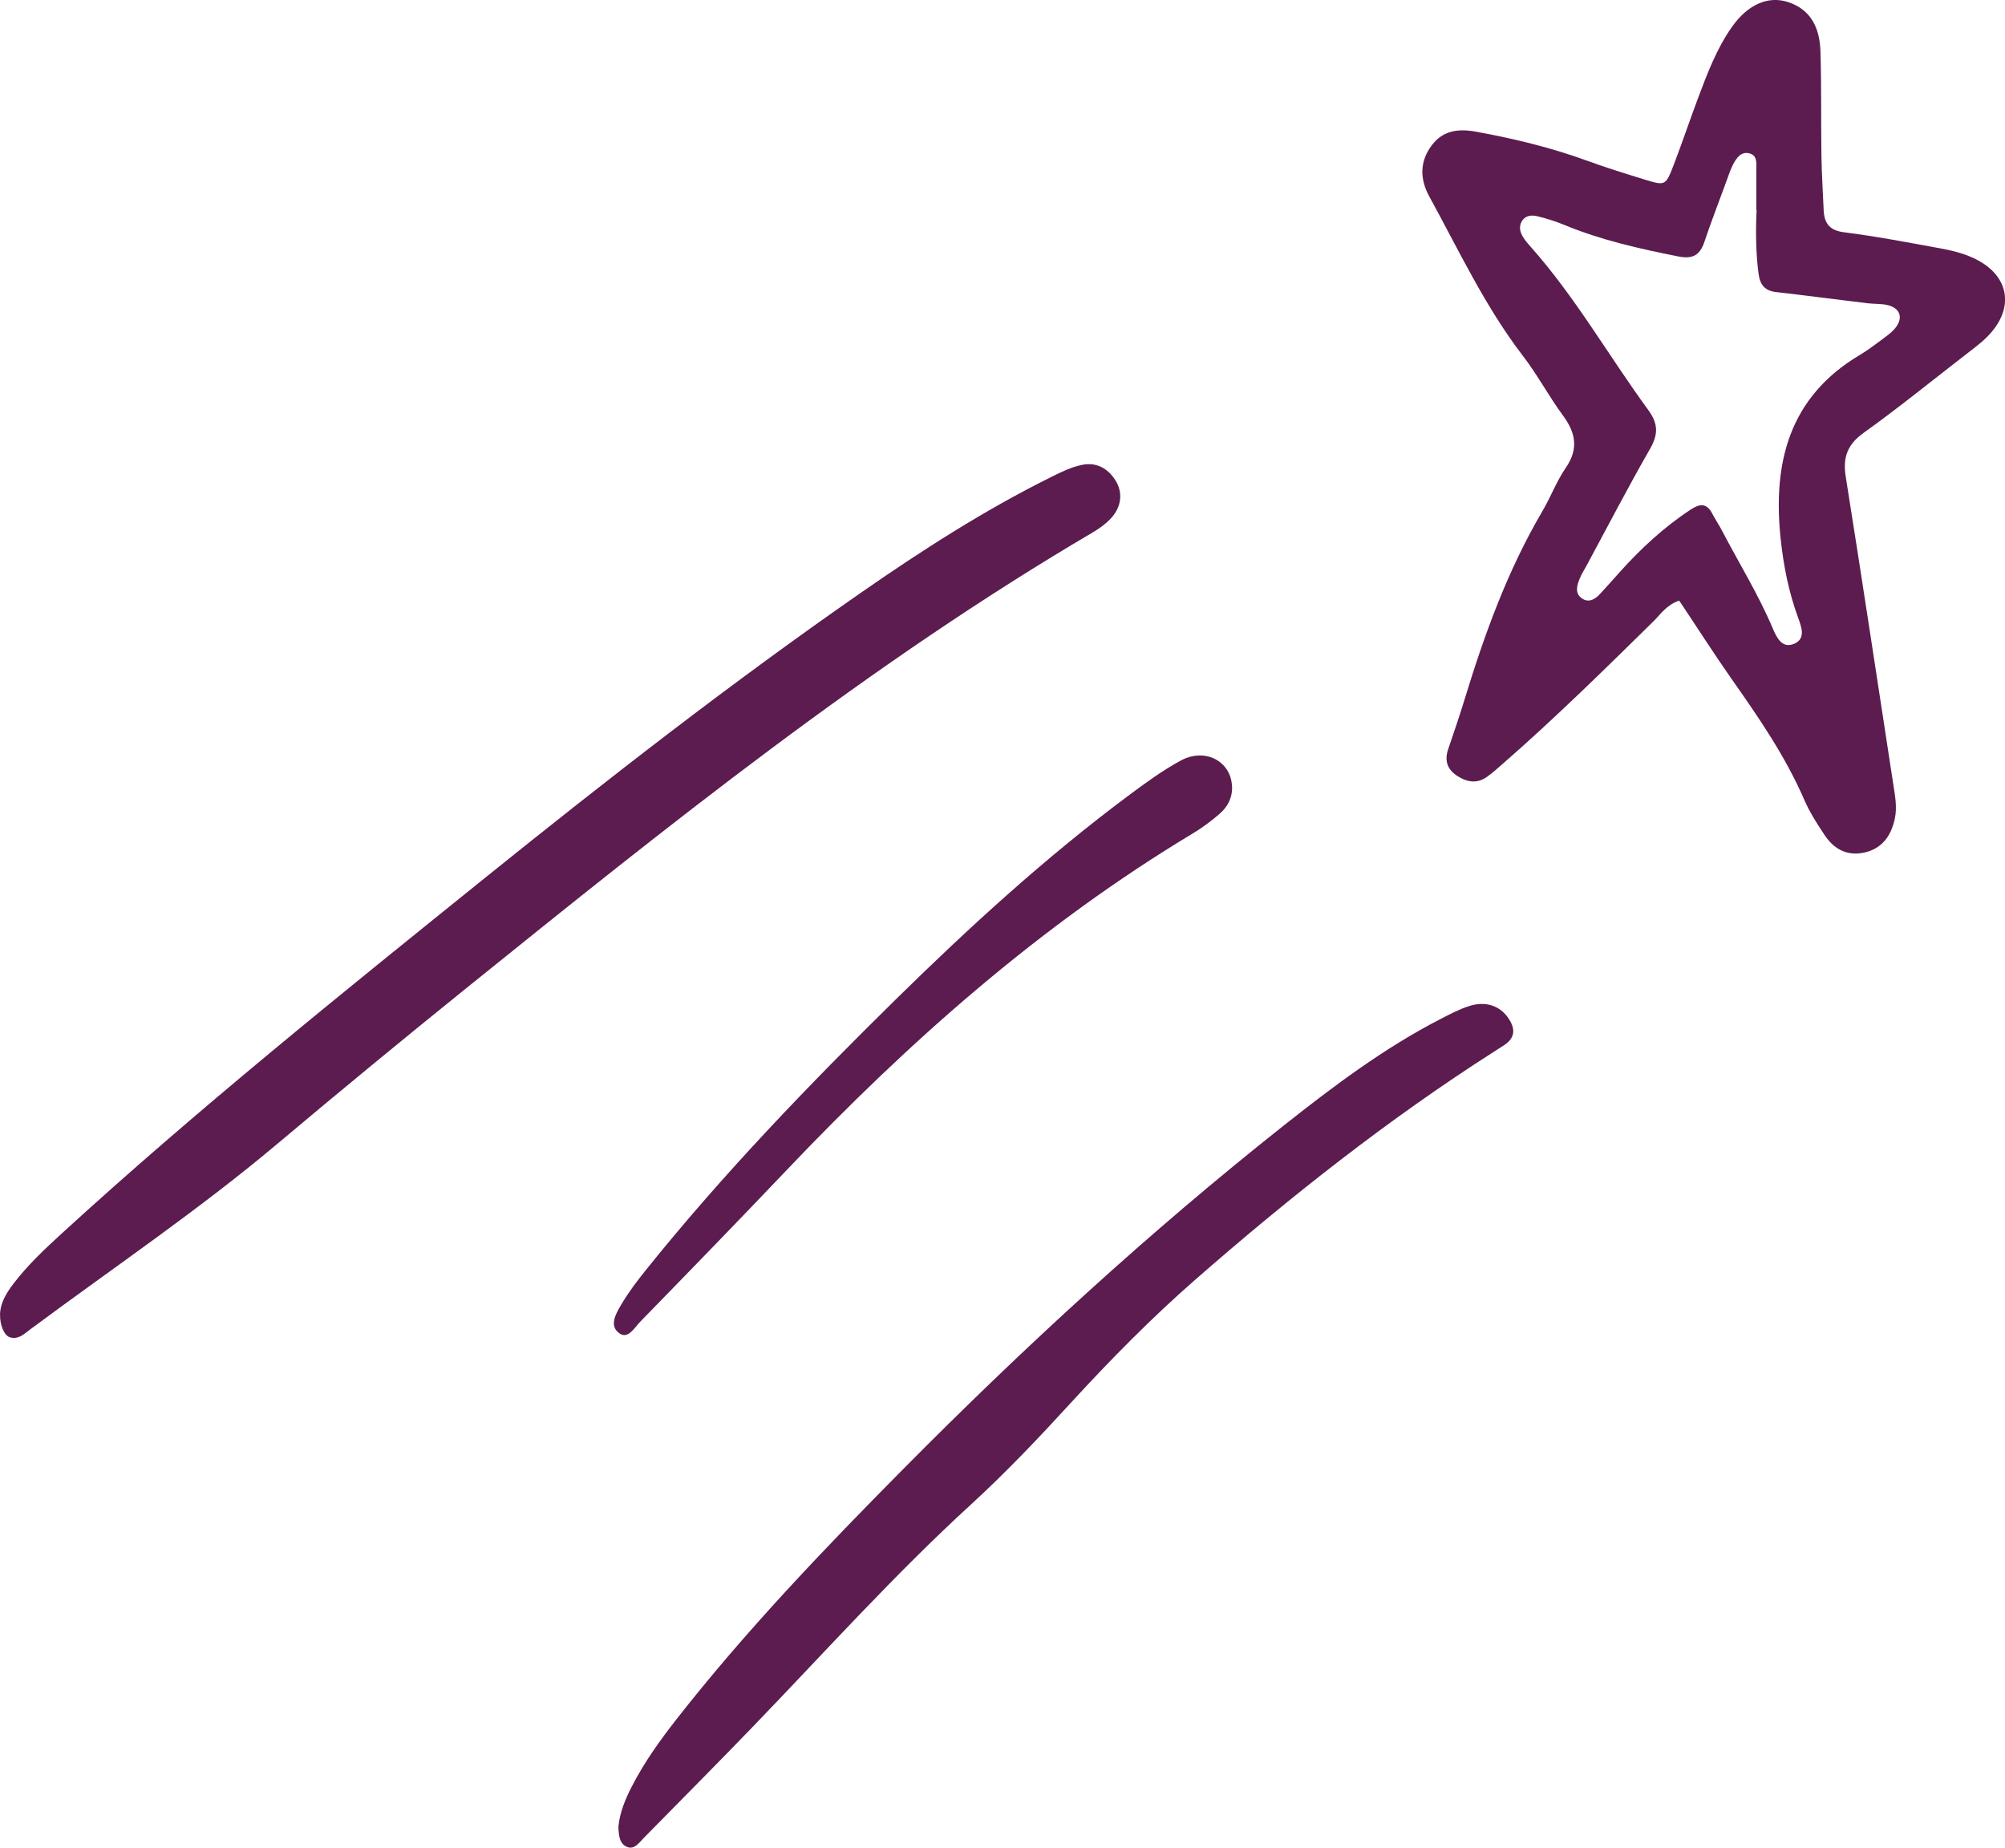
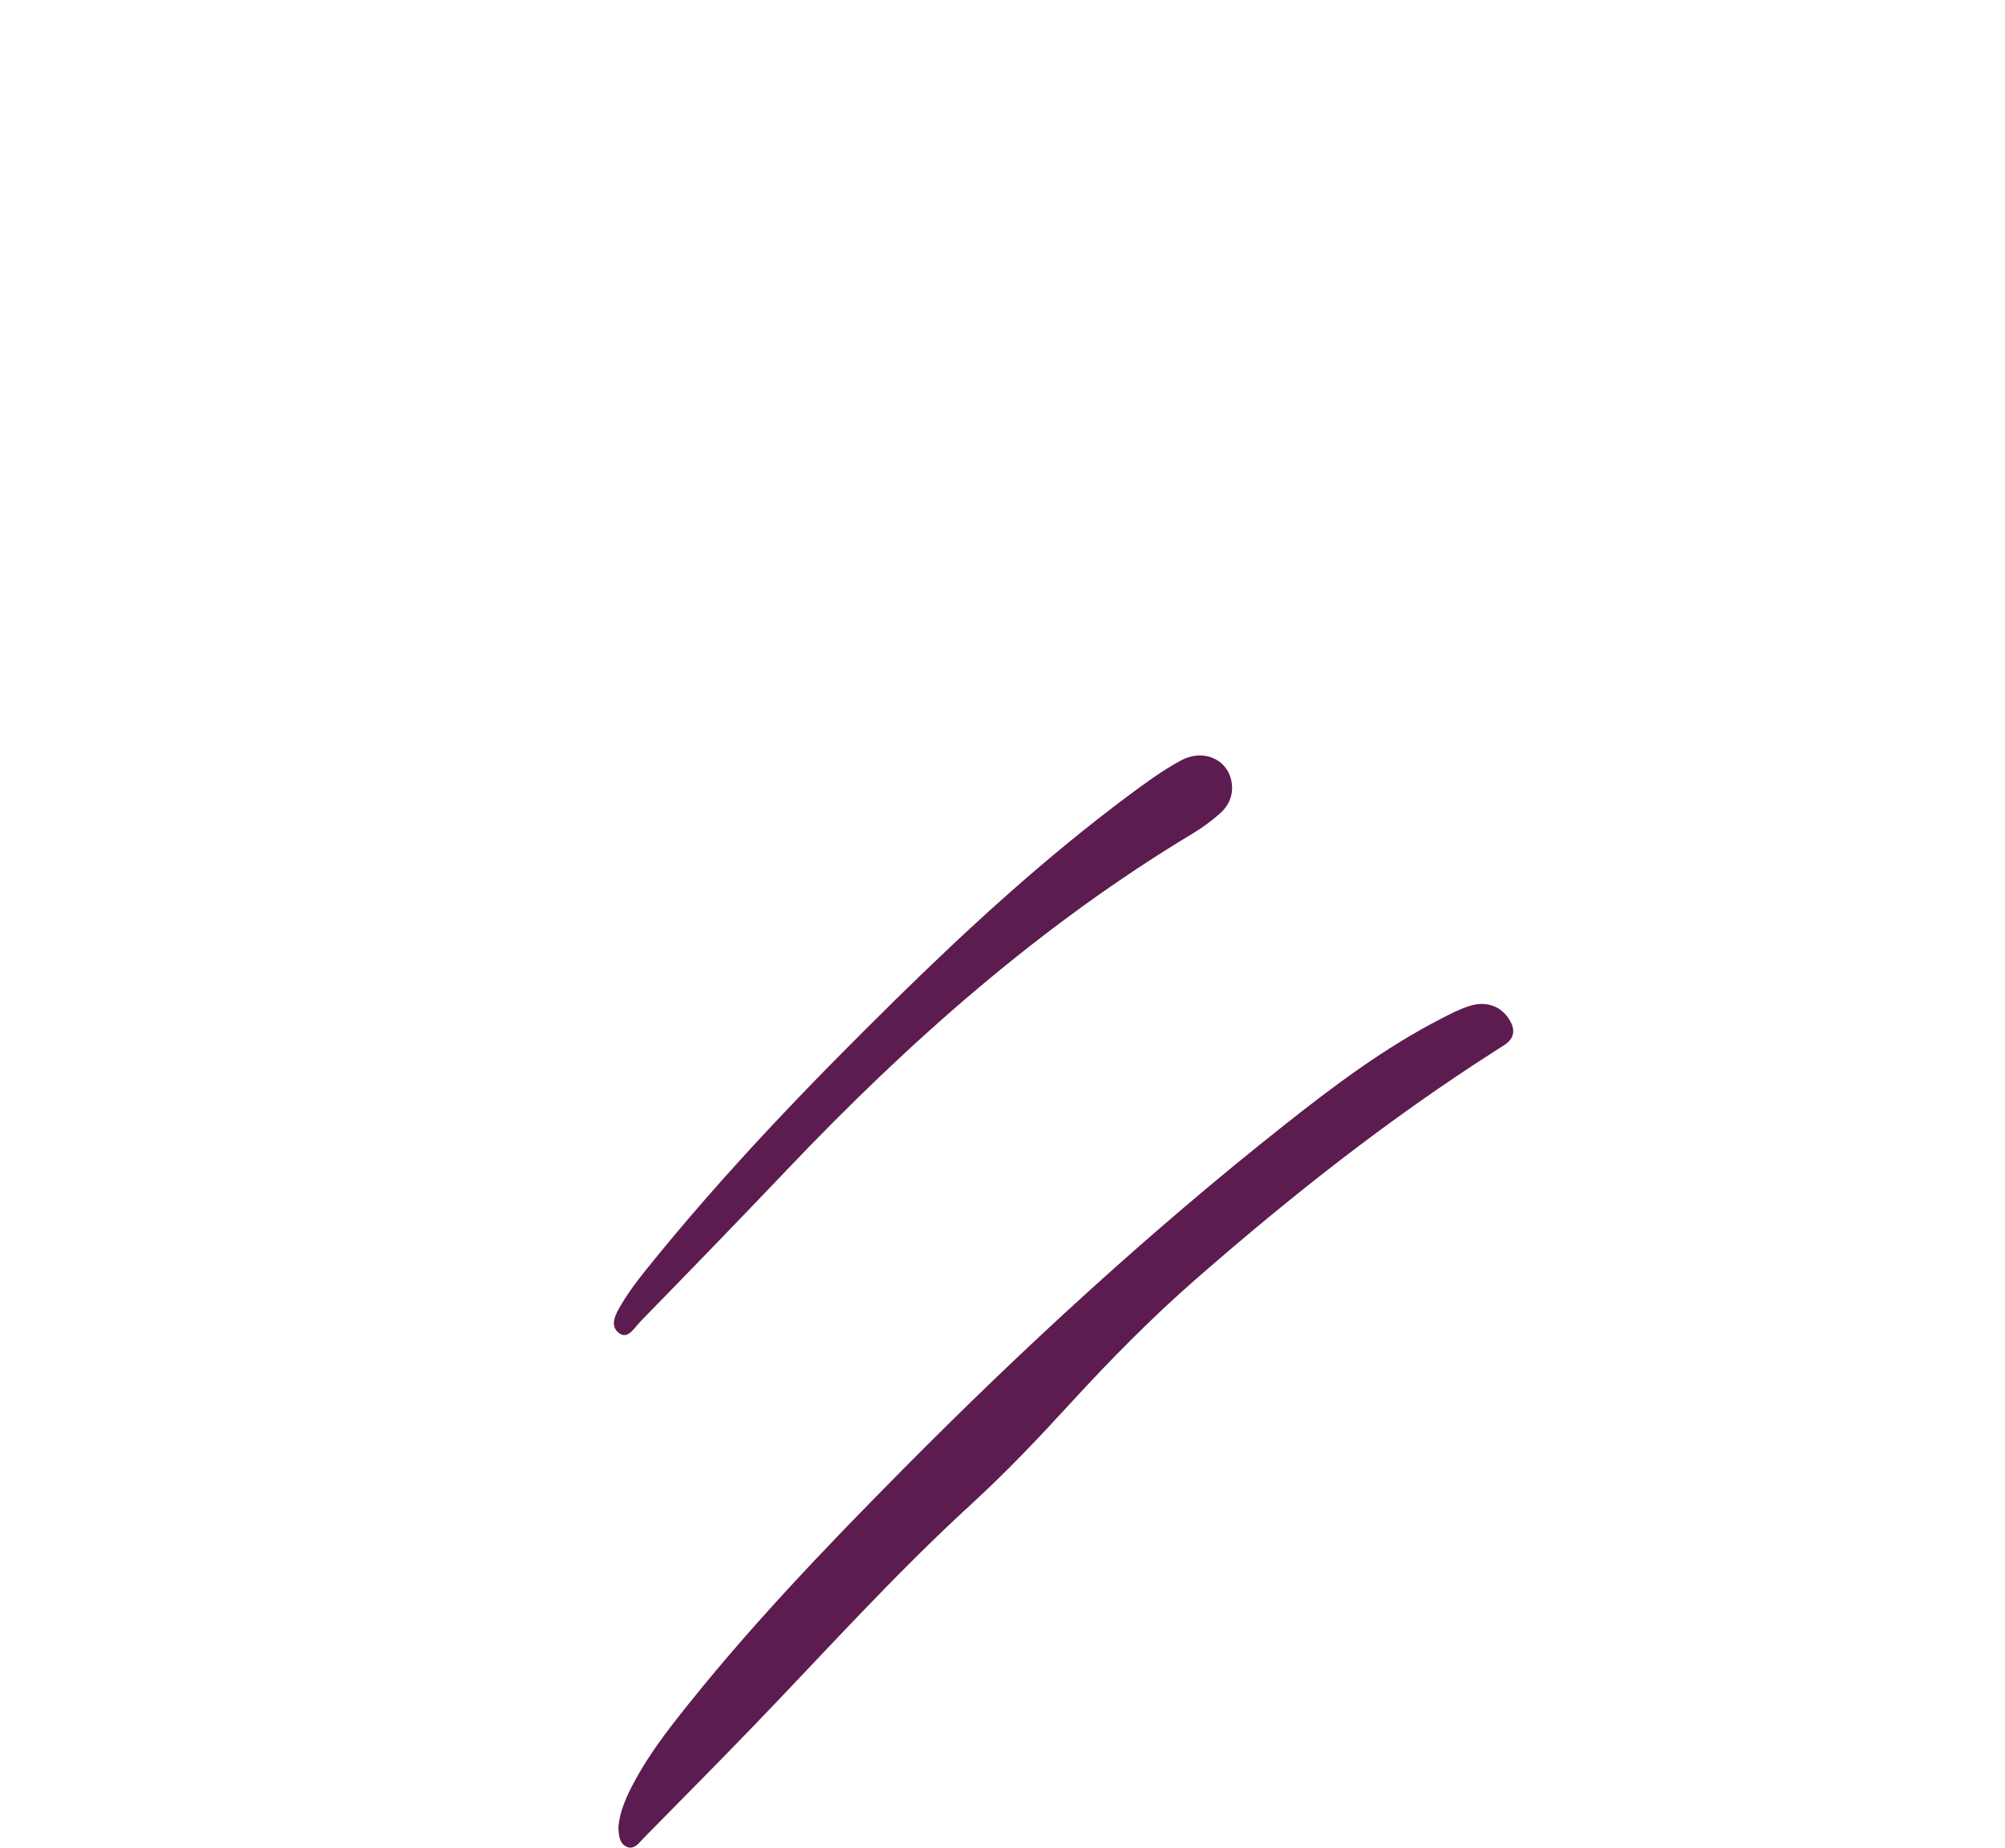
<svg xmlns="http://www.w3.org/2000/svg" viewBox="0 0 225.99 208.23" data-name="Layer 1" id="Layer_1">
  <defs>
    <style>
      .cls-1 {
        fill: #5c1c4f;
        stroke-width: 0px;
      }
    </style>
  </defs>
-   <path d="m189.27,67.69c-1.4.46-2.07,1.51-2.9,2.33-5.56,5.47-11.12,10.94-17,16.07-.57.5-1.14,1.01-1.75,1.45-1.11.8-2.23.63-3.33-.07-1.17-.74-1.51-1.75-1.05-3.07.63-1.84,1.26-3.69,1.83-5.55,2.25-7.37,4.86-14.58,8.79-21.26.93-1.58,1.58-3.35,2.62-4.86,1.47-2.14,1.13-3.95-.32-5.91-1.6-2.18-2.88-4.6-4.53-6.74-4.25-5.55-7.19-11.84-10.52-17.92-1.09-1.98-1.11-3.96.28-5.8,1.26-1.67,3.01-1.88,4.97-1.52,4.27.78,8.47,1.79,12.55,3.28,2.13.78,4.31,1.45,6.48,2.12,2.3.71,2.35.69,3.25-1.63.97-2.53,1.83-5.1,2.78-7.63,1.03-2.74,2.07-5.48,3.76-7.9,1.78-2.55,4.08-3.59,6.35-2.85,2.67.87,3.58,3.03,3.66,5.57.12,3.9.05,7.8.11,11.7.03,2.06.16,4.11.25,6.17.07,1.47.63,2.3,2.31,2.51,3.65.46,7.27,1.16,10.89,1.82,1.16.21,2.34.5,3.43.97,4.33,1.85,5.07,5.77,1.74,9.05-.77.76-1.66,1.39-2.51,2.06-3.77,2.92-7.48,5.93-11.35,8.7-1.84,1.32-2.37,2.77-2.02,4.95,1.84,11.55,3.58,23.11,5.36,34.67.2,1.29.45,2.59.17,3.87-.41,1.93-1.44,3.4-3.5,3.83-1.94.4-3.4-.45-4.43-2.01-.84-1.26-1.67-2.56-2.27-3.94-2.13-4.91-5.13-9.27-8.19-13.62-2.04-2.91-3.95-5.91-5.91-8.84Zm8.69-44.02c0-1.52,0-3.03,0-4.55,0-.75.14-1.64-.84-1.85-.89-.19-1.38.53-1.74,1.19-.35.66-.58,1.39-.84,2.1-.82,2.24-1.68,4.46-2.44,6.72-.51,1.51-1.34,1.94-2.94,1.62-4.36-.87-8.68-1.83-12.81-3.54-.99-.41-2.04-.74-3.08-.99-.63-.15-1.33-.11-1.73.55-.38.62-.21,1.26.15,1.83.23.36.51.7.8,1.02,5.07,5.69,8.82,12.33,13.3,18.45,1.13,1.55,1.12,2.75.18,4.39-2.48,4.32-4.77,8.74-7.14,13.13-.26.48-.56.94-.76,1.43-.34.82-.62,1.74.31,2.32.76.47,1.46,0,2-.59.74-.79,1.45-1.61,2.18-2.42,2.4-2.67,5.01-5.09,8.03-7.07.99-.65,1.77-.73,2.39.45.35.67.78,1.3,1.13,1.98,1.91,3.65,4.08,7.15,5.69,10.95.43,1.02,1.02,2.26,2.28,1.82,1.52-.54.99-1.9.57-3.05-1.05-2.87-1.63-5.85-1.95-8.86-.9-8.56.95-15.97,8.95-20.71.84-.5,1.61-1.09,2.4-1.67.52-.39,1.07-.77,1.49-1.25,1.02-1.16.7-2.32-.76-2.68-.73-.18-1.51-.12-2.26-.21-3.44-.41-6.87-.87-10.31-1.26-1.32-.15-1.84-.84-2-2.09-.31-2.37-.33-4.75-.22-7.14Z" class="cls-1" />
-   <path d="m0,148.19c.03-1.38.73-2.48,1.52-3.52,1.59-2.08,3.48-3.86,5.4-5.62,15.36-14.05,31.59-27.09,47.79-40.15,13.76-11.08,27.7-21.93,42.21-32.02,6.95-4.83,14.05-9.4,21.64-13.16,1.06-.53,2.16-1.06,3.31-1.31,1.64-.37,2.98.32,3.87,1.75.83,1.34.68,2.92-.47,4.2-.57.63-1.29,1.16-2.03,1.6-25.23,14.82-47.96,33.09-70.66,51.39-7.17,5.78-14.28,11.64-21.33,17.57-8.89,7.48-18.51,13.97-27.81,20.88-.68.5-1.34,1.2-2.31.92-.66-.19-1.15-1.39-1.12-2.54Z" class="cls-1" />
  <path d="m69.71,205.8c.15-1.52.76-3.02,1.51-4.47,1.39-2.71,3.16-5.18,5.03-7.57,7.83-10,16.6-19.15,25.52-28.16,13.58-13.71,27.77-26.75,42.91-38.74,5.61-4.44,11.32-8.74,17.71-12.03,1.06-.54,2.12-1.11,3.25-1.46,1.81-.57,3.4-.02,4.34,1.33.79,1.13.89,2.2-.41,3.07-.36.24-.73.47-1.09.7-11.99,7.65-23.12,16.45-33.8,25.79-4.89,4.28-9.46,8.92-13.86,13.71-3.66,4-7.38,7.93-11.38,11.59-8.64,7.91-16.46,16.62-24.58,25.04-4.06,4.21-8.19,8.36-12.29,12.53-.52.53-1.05,1.35-1.87,1.03-.9-.35-.97-1.34-1-2.36Z" class="cls-1" />
-   <path d="m138.87,88.61c.05,1.29-.5,2.34-1.44,3.14-.9.77-1.86,1.5-2.87,2.11-17.24,10.35-32.13,23.53-45.92,38.04-5.45,5.73-10.97,11.41-16.49,17.07-.62.64-1.34,1.96-2.29,1.33-1.26-.84-.45-2.22.12-3.2.82-1.4,1.8-2.7,2.82-3.97,8.7-10.83,18.32-20.82,28.22-30.55,8.28-8.13,16.83-15.95,26.15-22.9,1.91-1.42,3.85-2.85,5.93-3.97,2.74-1.48,5.65.09,5.76,2.9Z" class="cls-1" />
+   <path d="m138.87,88.61c.05,1.29-.5,2.34-1.44,3.14-.9.77-1.86,1.5-2.87,2.11-17.24,10.35-32.13,23.53-45.92,38.04-5.45,5.73-10.97,11.41-16.49,17.07-.62.64-1.34,1.96-2.29,1.33-1.26-.84-.45-2.22.12-3.2.82-1.4,1.8-2.7,2.82-3.97,8.7-10.83,18.32-20.82,28.22-30.55,8.28-8.13,16.83-15.95,26.15-22.9,1.91-1.42,3.85-2.85,5.93-3.97,2.74-1.48,5.65.09,5.76,2.9" class="cls-1" />
</svg>